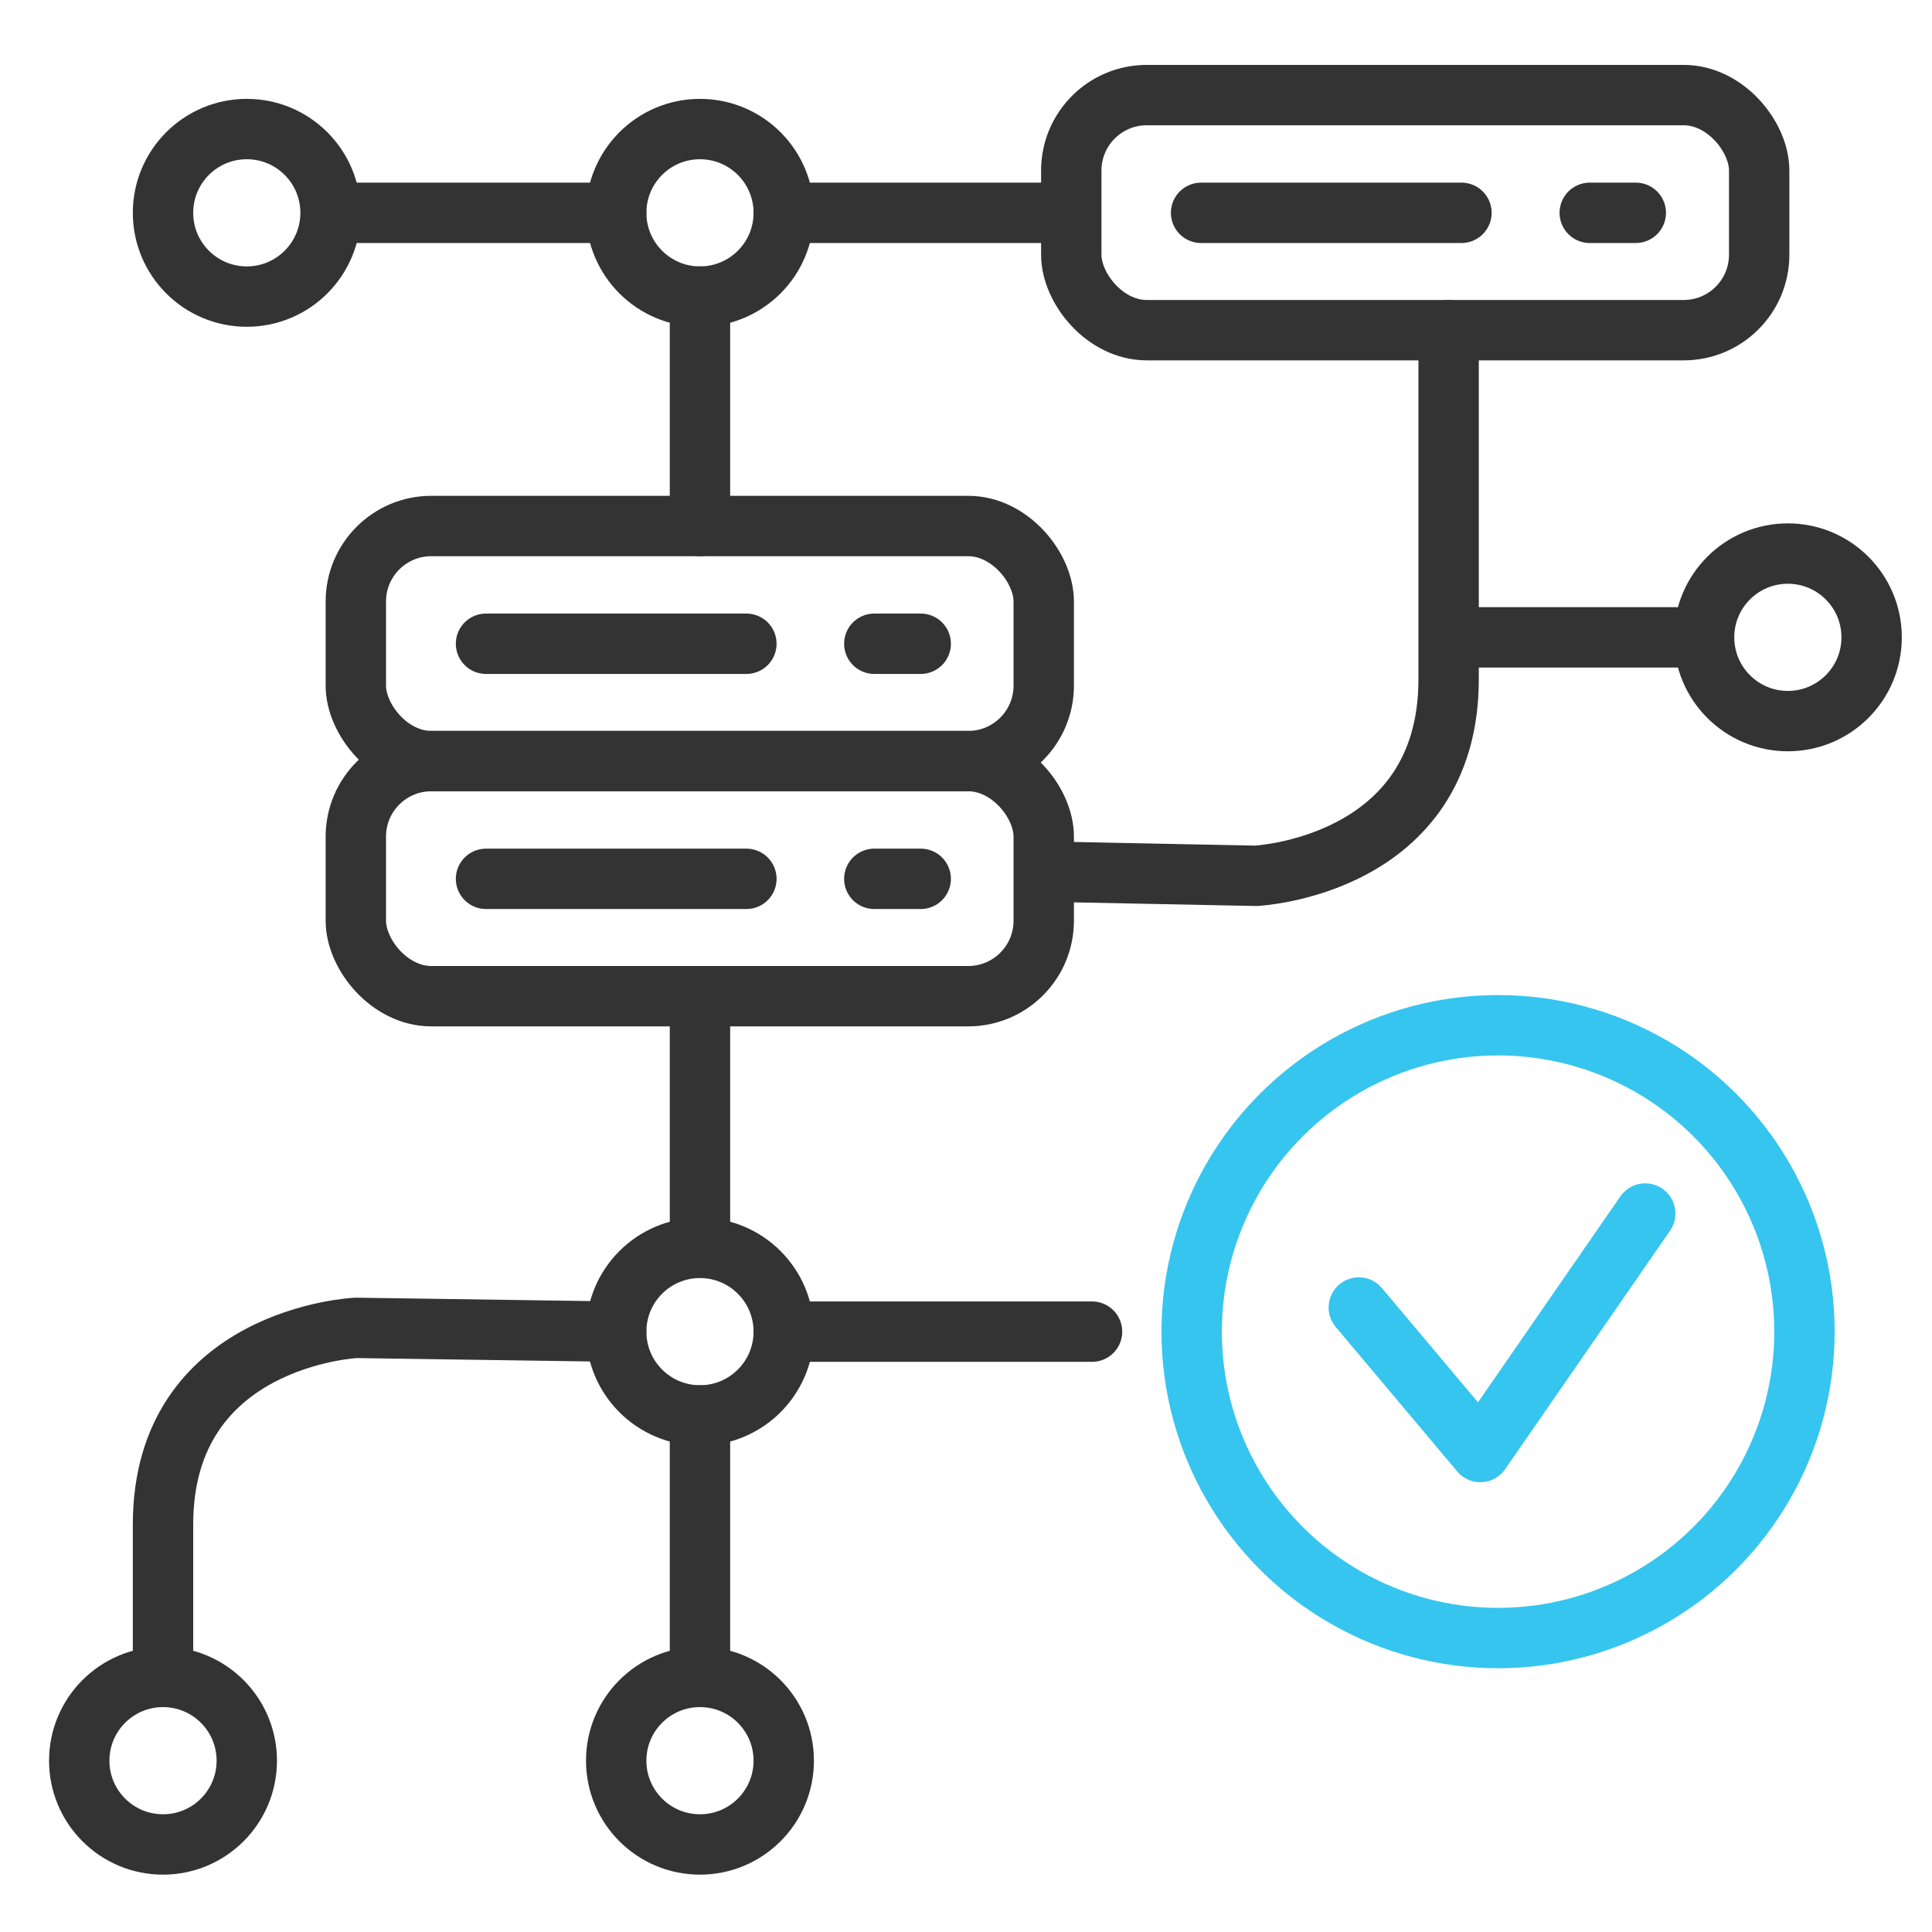
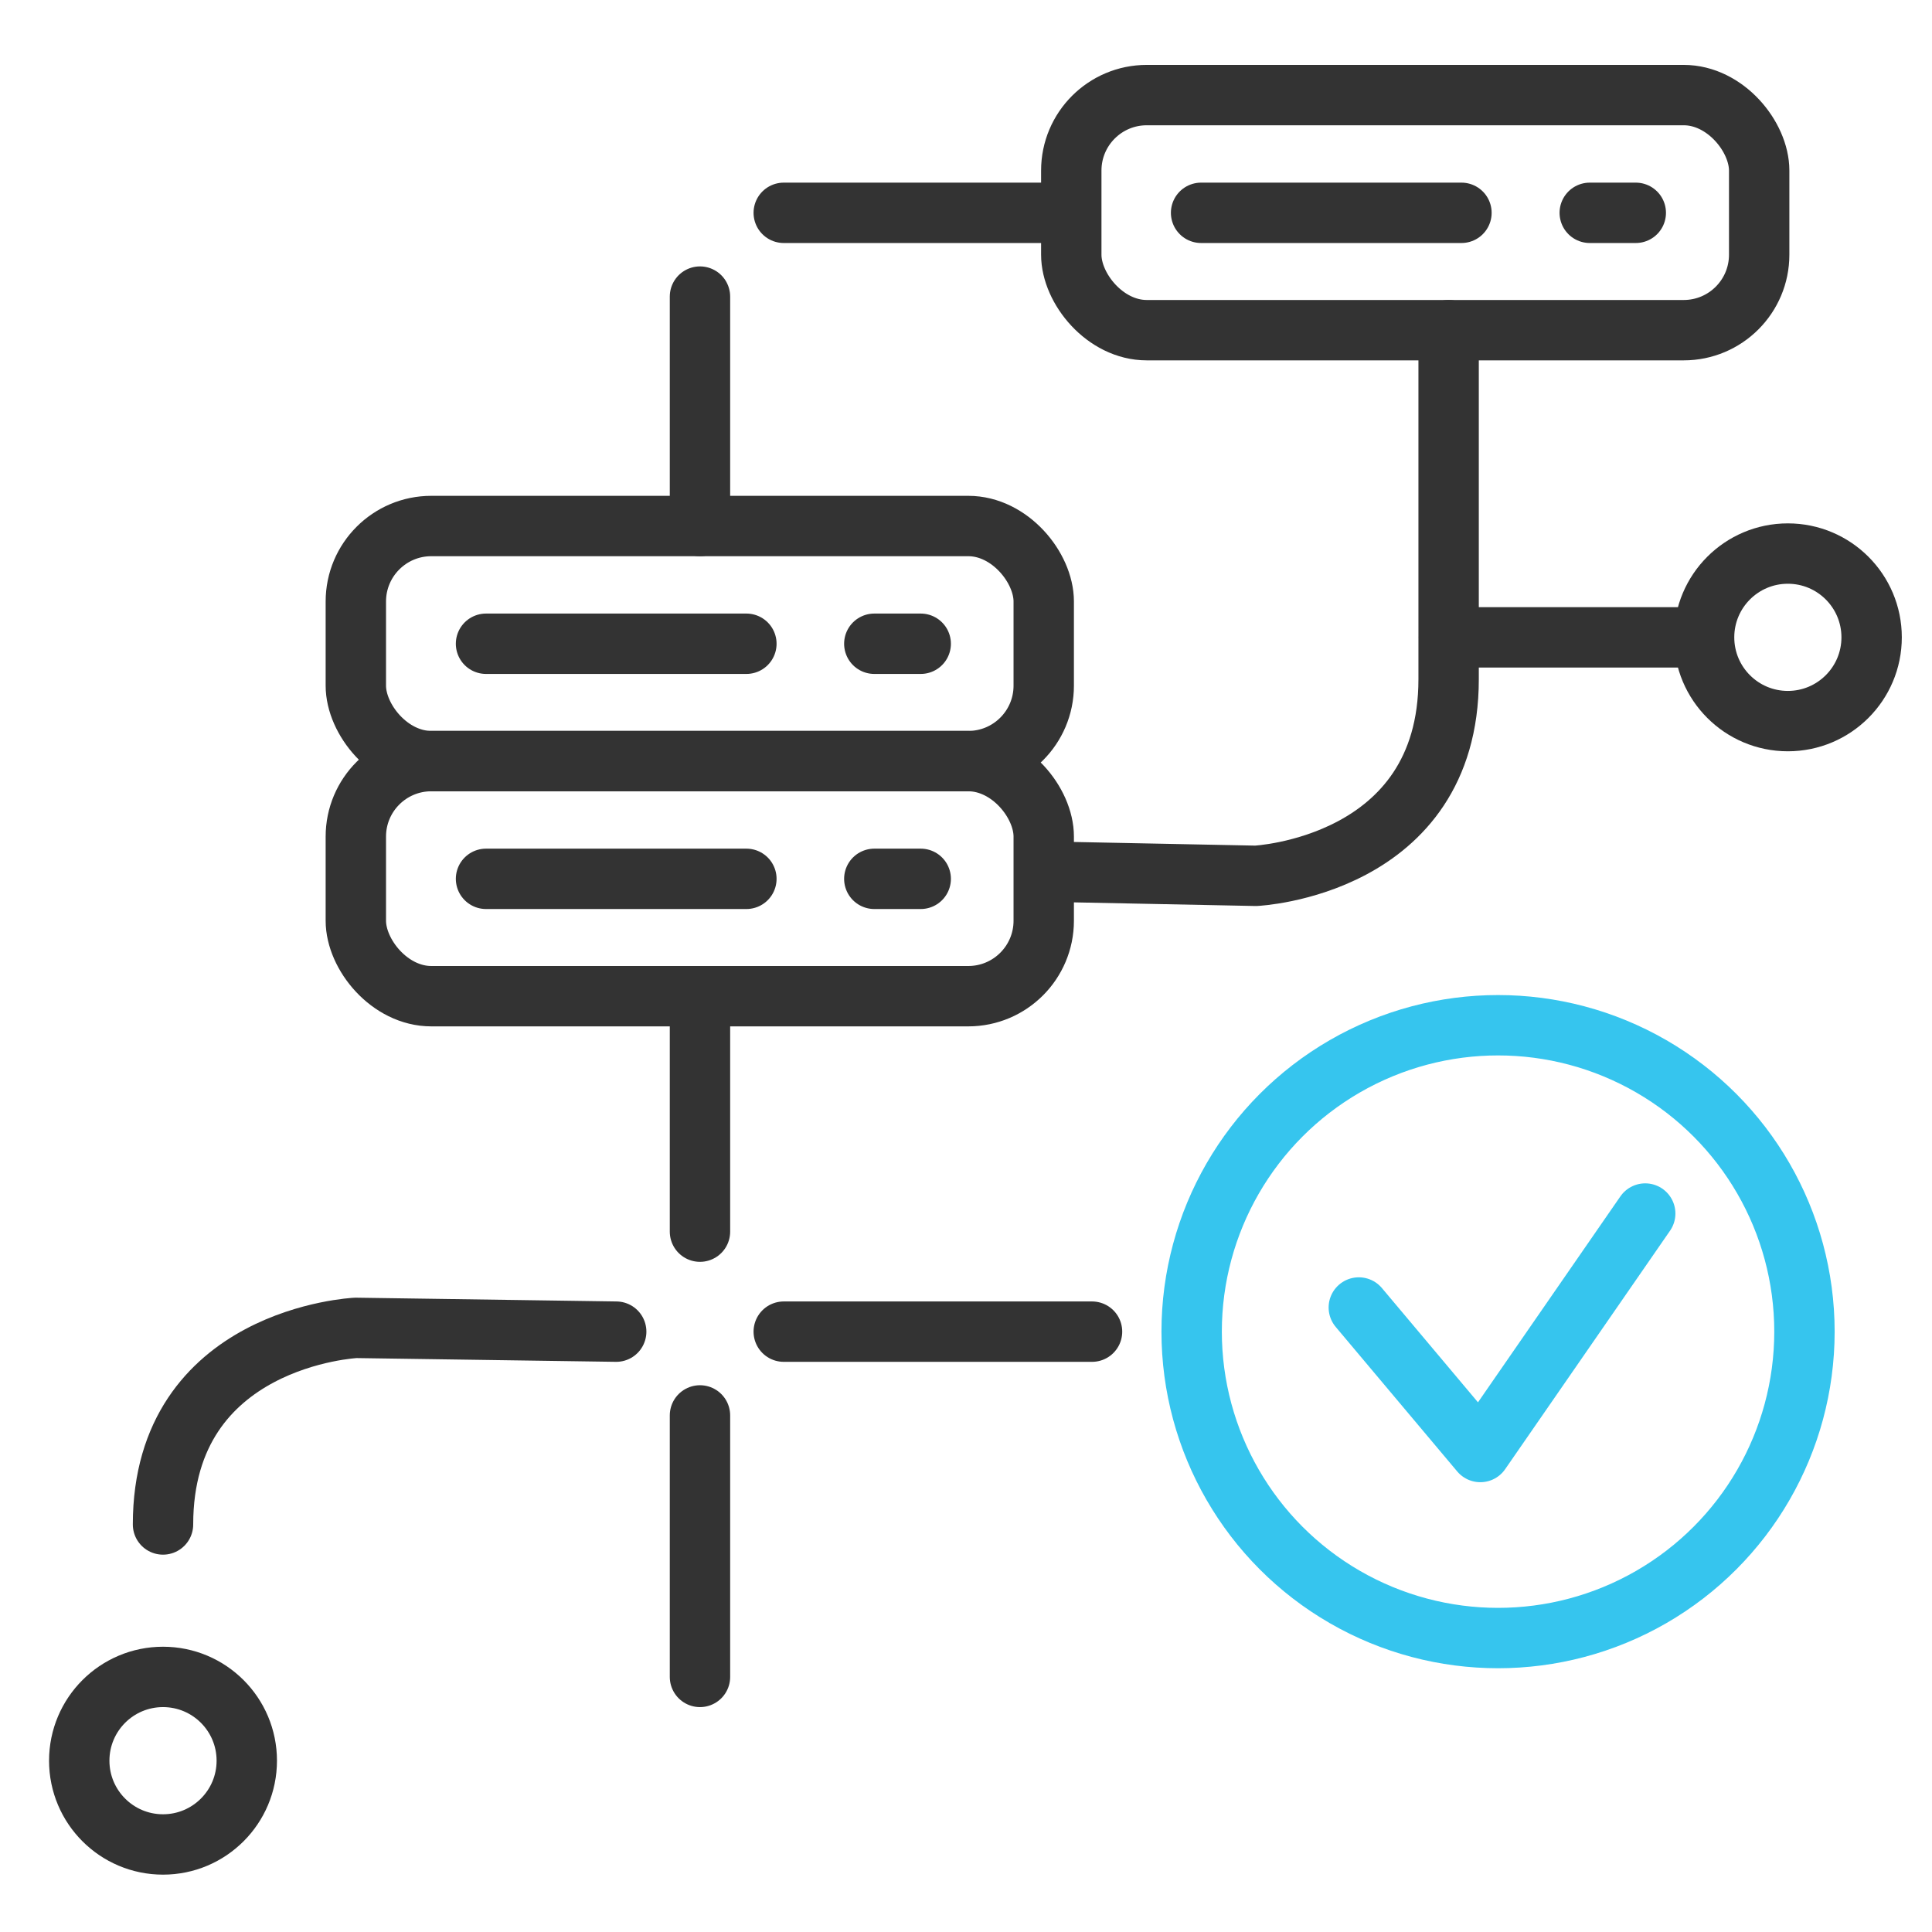
<svg xmlns="http://www.w3.org/2000/svg" id="Layer_1" data-name="Layer 1" viewBox="0 0 512 512">
  <defs>
    <style>      .cls-1 {        stroke: #333;      }      .cls-1, .cls-2 {        fill: none;        stroke-linecap: round;        stroke-linejoin: round;        stroke-width: 16px;      }      .cls-2 {        stroke: #36c5ee;      }    </style>
  </defs>
  <circle class="cls-2" cx="397" cy="352.9" r="81.2" />
  <polyline class="cls-2" points="360.1 346.5 392.3 384.8 436 321.6" />
-   <circle class="cls-1" cx="185.5" cy="56.4" r="22.2" />
-   <circle class="cls-1" cx="185.5" cy="352.9" r="22.2" />
  <circle class="cls-1" cx="43.2" cy="466.6" r="22.2" />
-   <circle class="cls-1" cx="65.4" cy="56.4" r="22.2" />
-   <circle class="cls-1" cx="185.5" cy="466.6" r="22.2" />
  <rect class="cls-1" x="94.3" y="201.7" width="182.3" height="62.3" rx="20" ry="20" />
  <rect class="cls-1" x="94.3" y="139.4" width="182.3" height="62.3" rx="20" ry="20" />
  <line class="cls-1" x1="185.5" y1="139.4" x2="185.5" y2="78.6" />
-   <line class="cls-1" x1="163.3" y1="56.4" x2="94.3" y2="56.4" />
  <circle class="cls-1" cx="473.8" cy="168.9" r="22.2" />
  <line class="cls-1" x1="384" y1="168.9" x2="444.9" y2="168.9" />
  <line class="cls-1" x1="197.8" y1="232.9" x2="128.8" y2="232.9" />
  <line class="cls-1" x1="197.8" y1="170.6" x2="128.8" y2="170.6" />
  <line class="cls-1" x1="207.7" y1="56.4" x2="276.6" y2="56.4" />
  <line class="cls-1" x1="231.7" y1="232.9" x2="244" y2="232.9" />
  <line class="cls-1" x1="231.7" y1="170.6" x2="244" y2="170.6" />
  <rect class="cls-1" x="283.9" y="25.2" width="182.3" height="62.3" rx="20" ry="20" />
  <line class="cls-1" x1="387.3" y1="56.4" x2="318.3" y2="56.4" />
  <line class="cls-1" x1="421.3" y1="56.4" x2="433.5" y2="56.4" />
  <line class="cls-1" x1="185.5" y1="326.4" x2="185.5" y2="264.1" />
-   <path class="cls-1" d="M163.3,352.9l-69-1s-51.1,2.4-51.1,52.1v34.8" />
+   <path class="cls-1" d="M163.3,352.9l-69-1s-51.1,2.4-51.1,52.1" />
  <path class="cls-1" d="M282.9,231.1l49.9,1s51.1-2.4,51.1-52.1v-92.5" />
  <line class="cls-1" x1="185.5" y1="444.4" x2="185.5" y2="375.1" />
  <line class="cls-1" x1="207.7" y1="352.9" x2="289.4" y2="352.9" />
</svg>